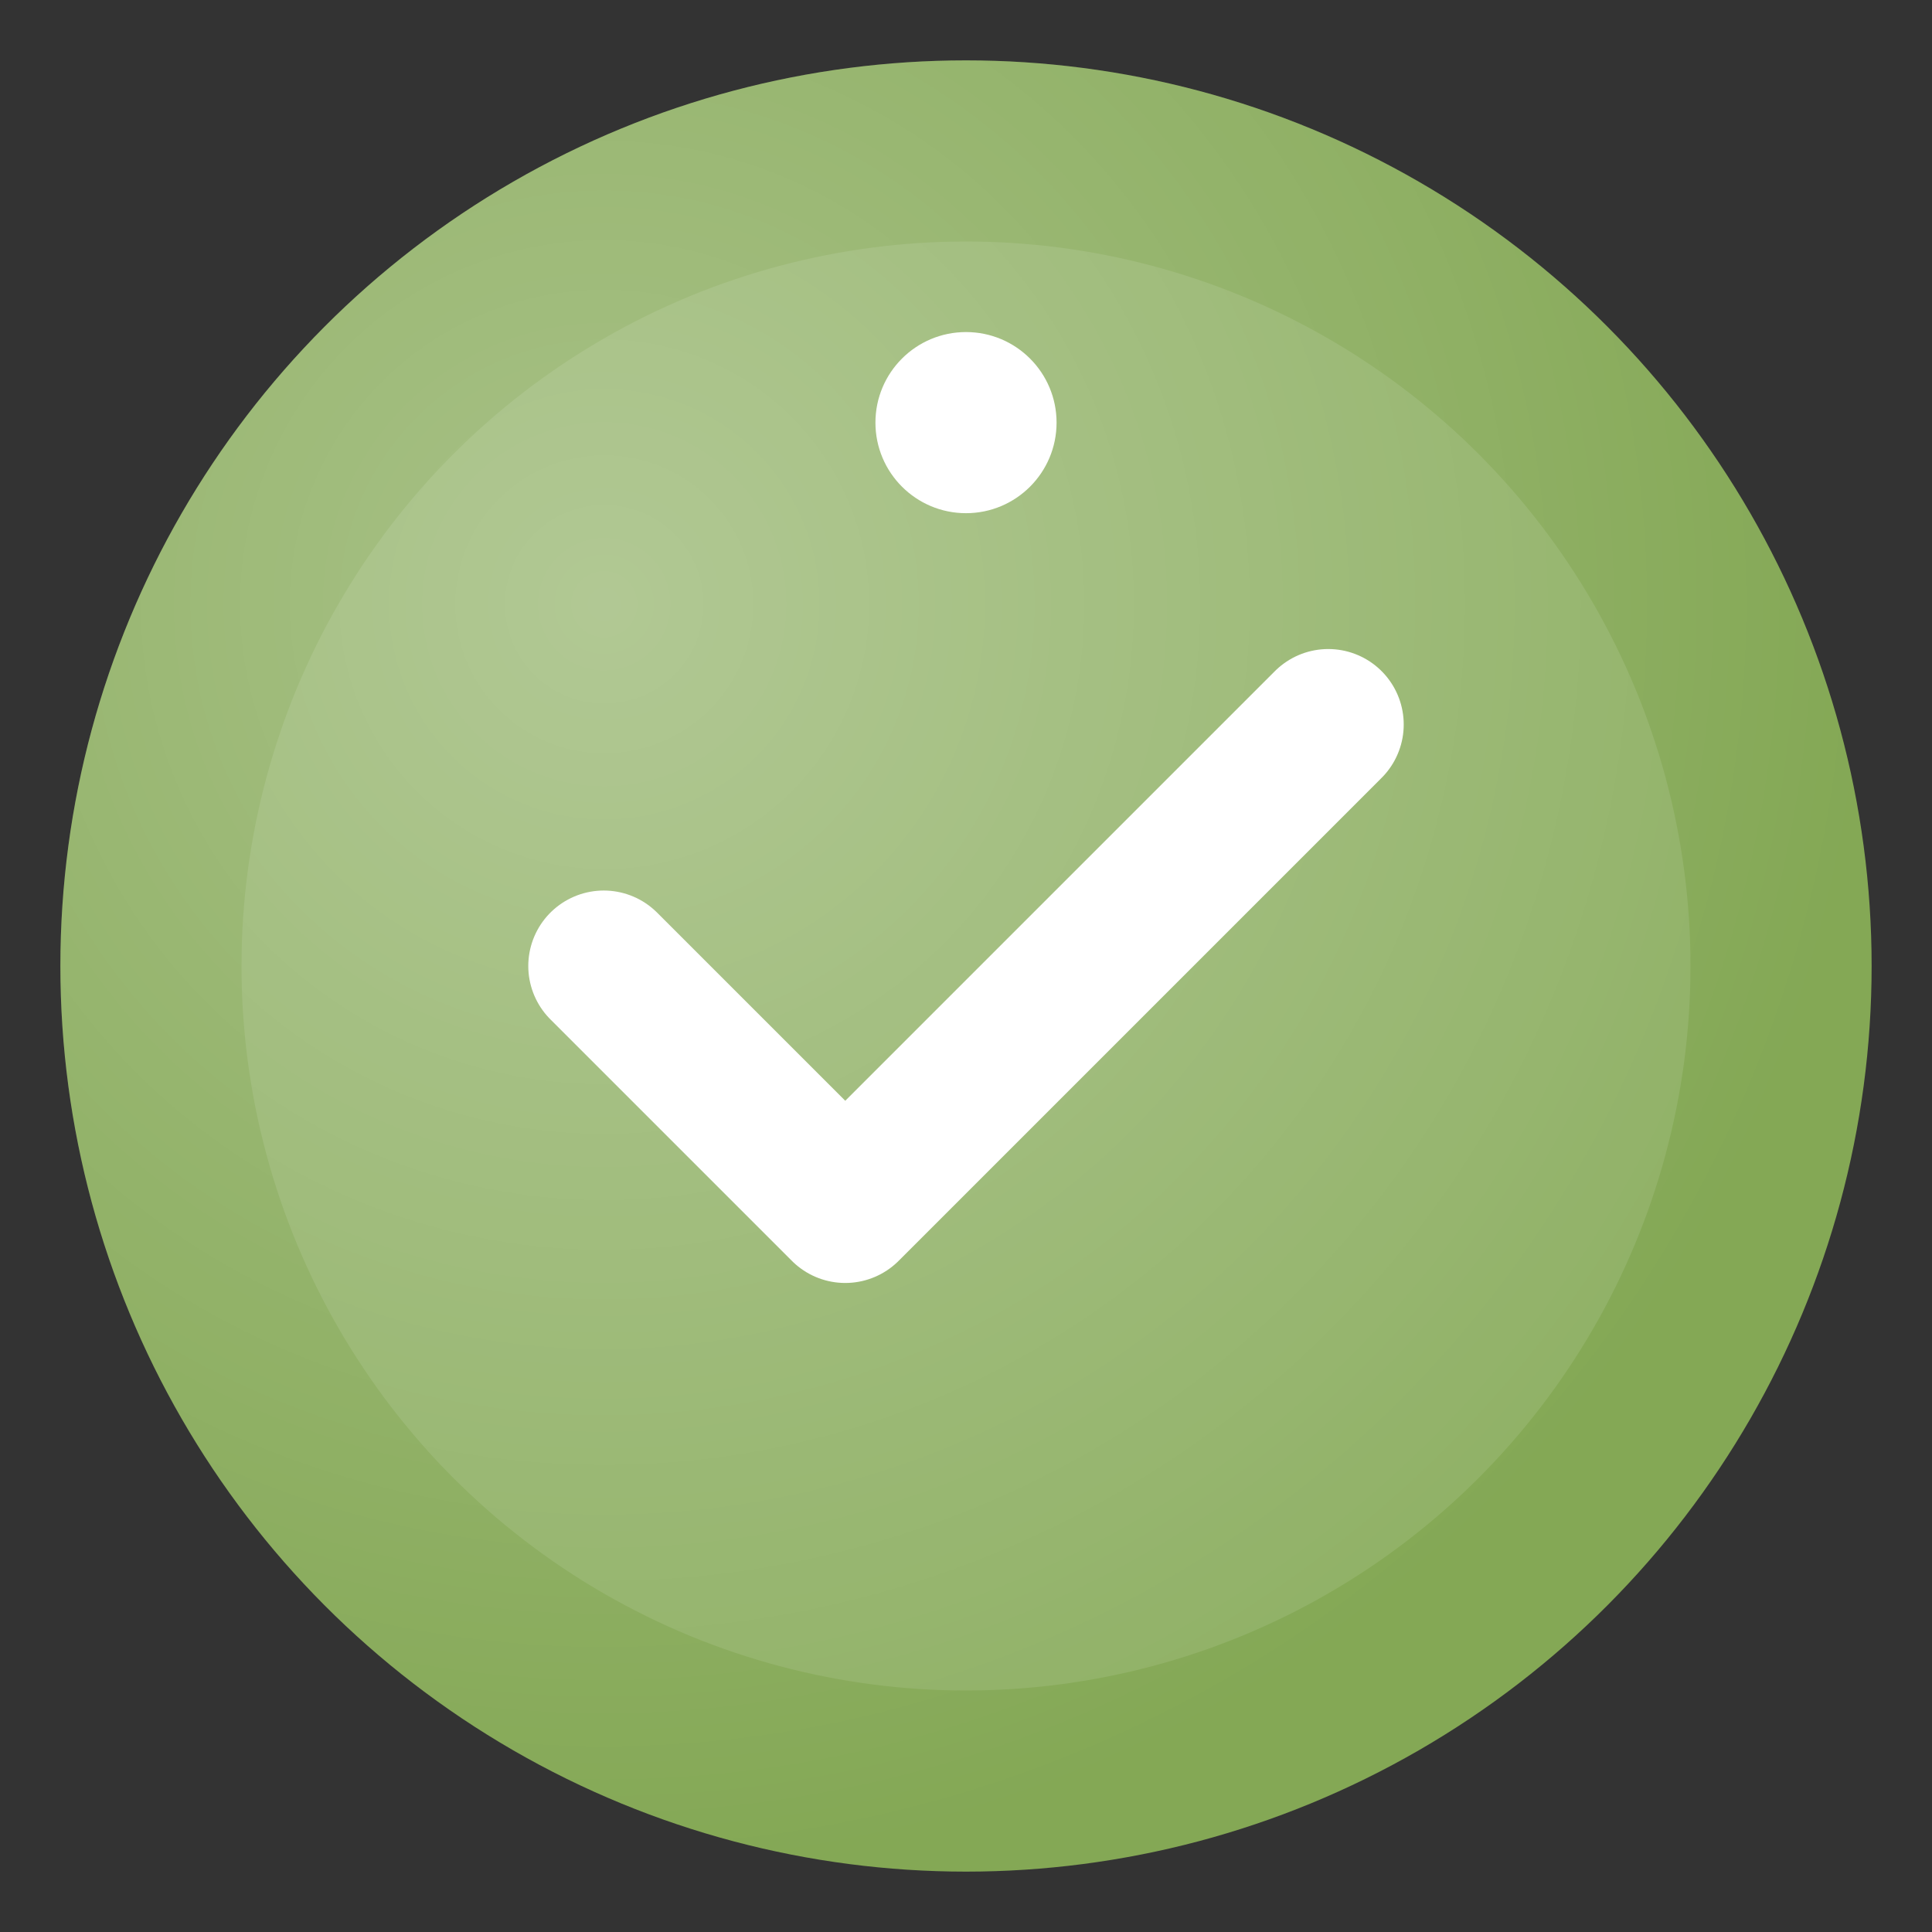
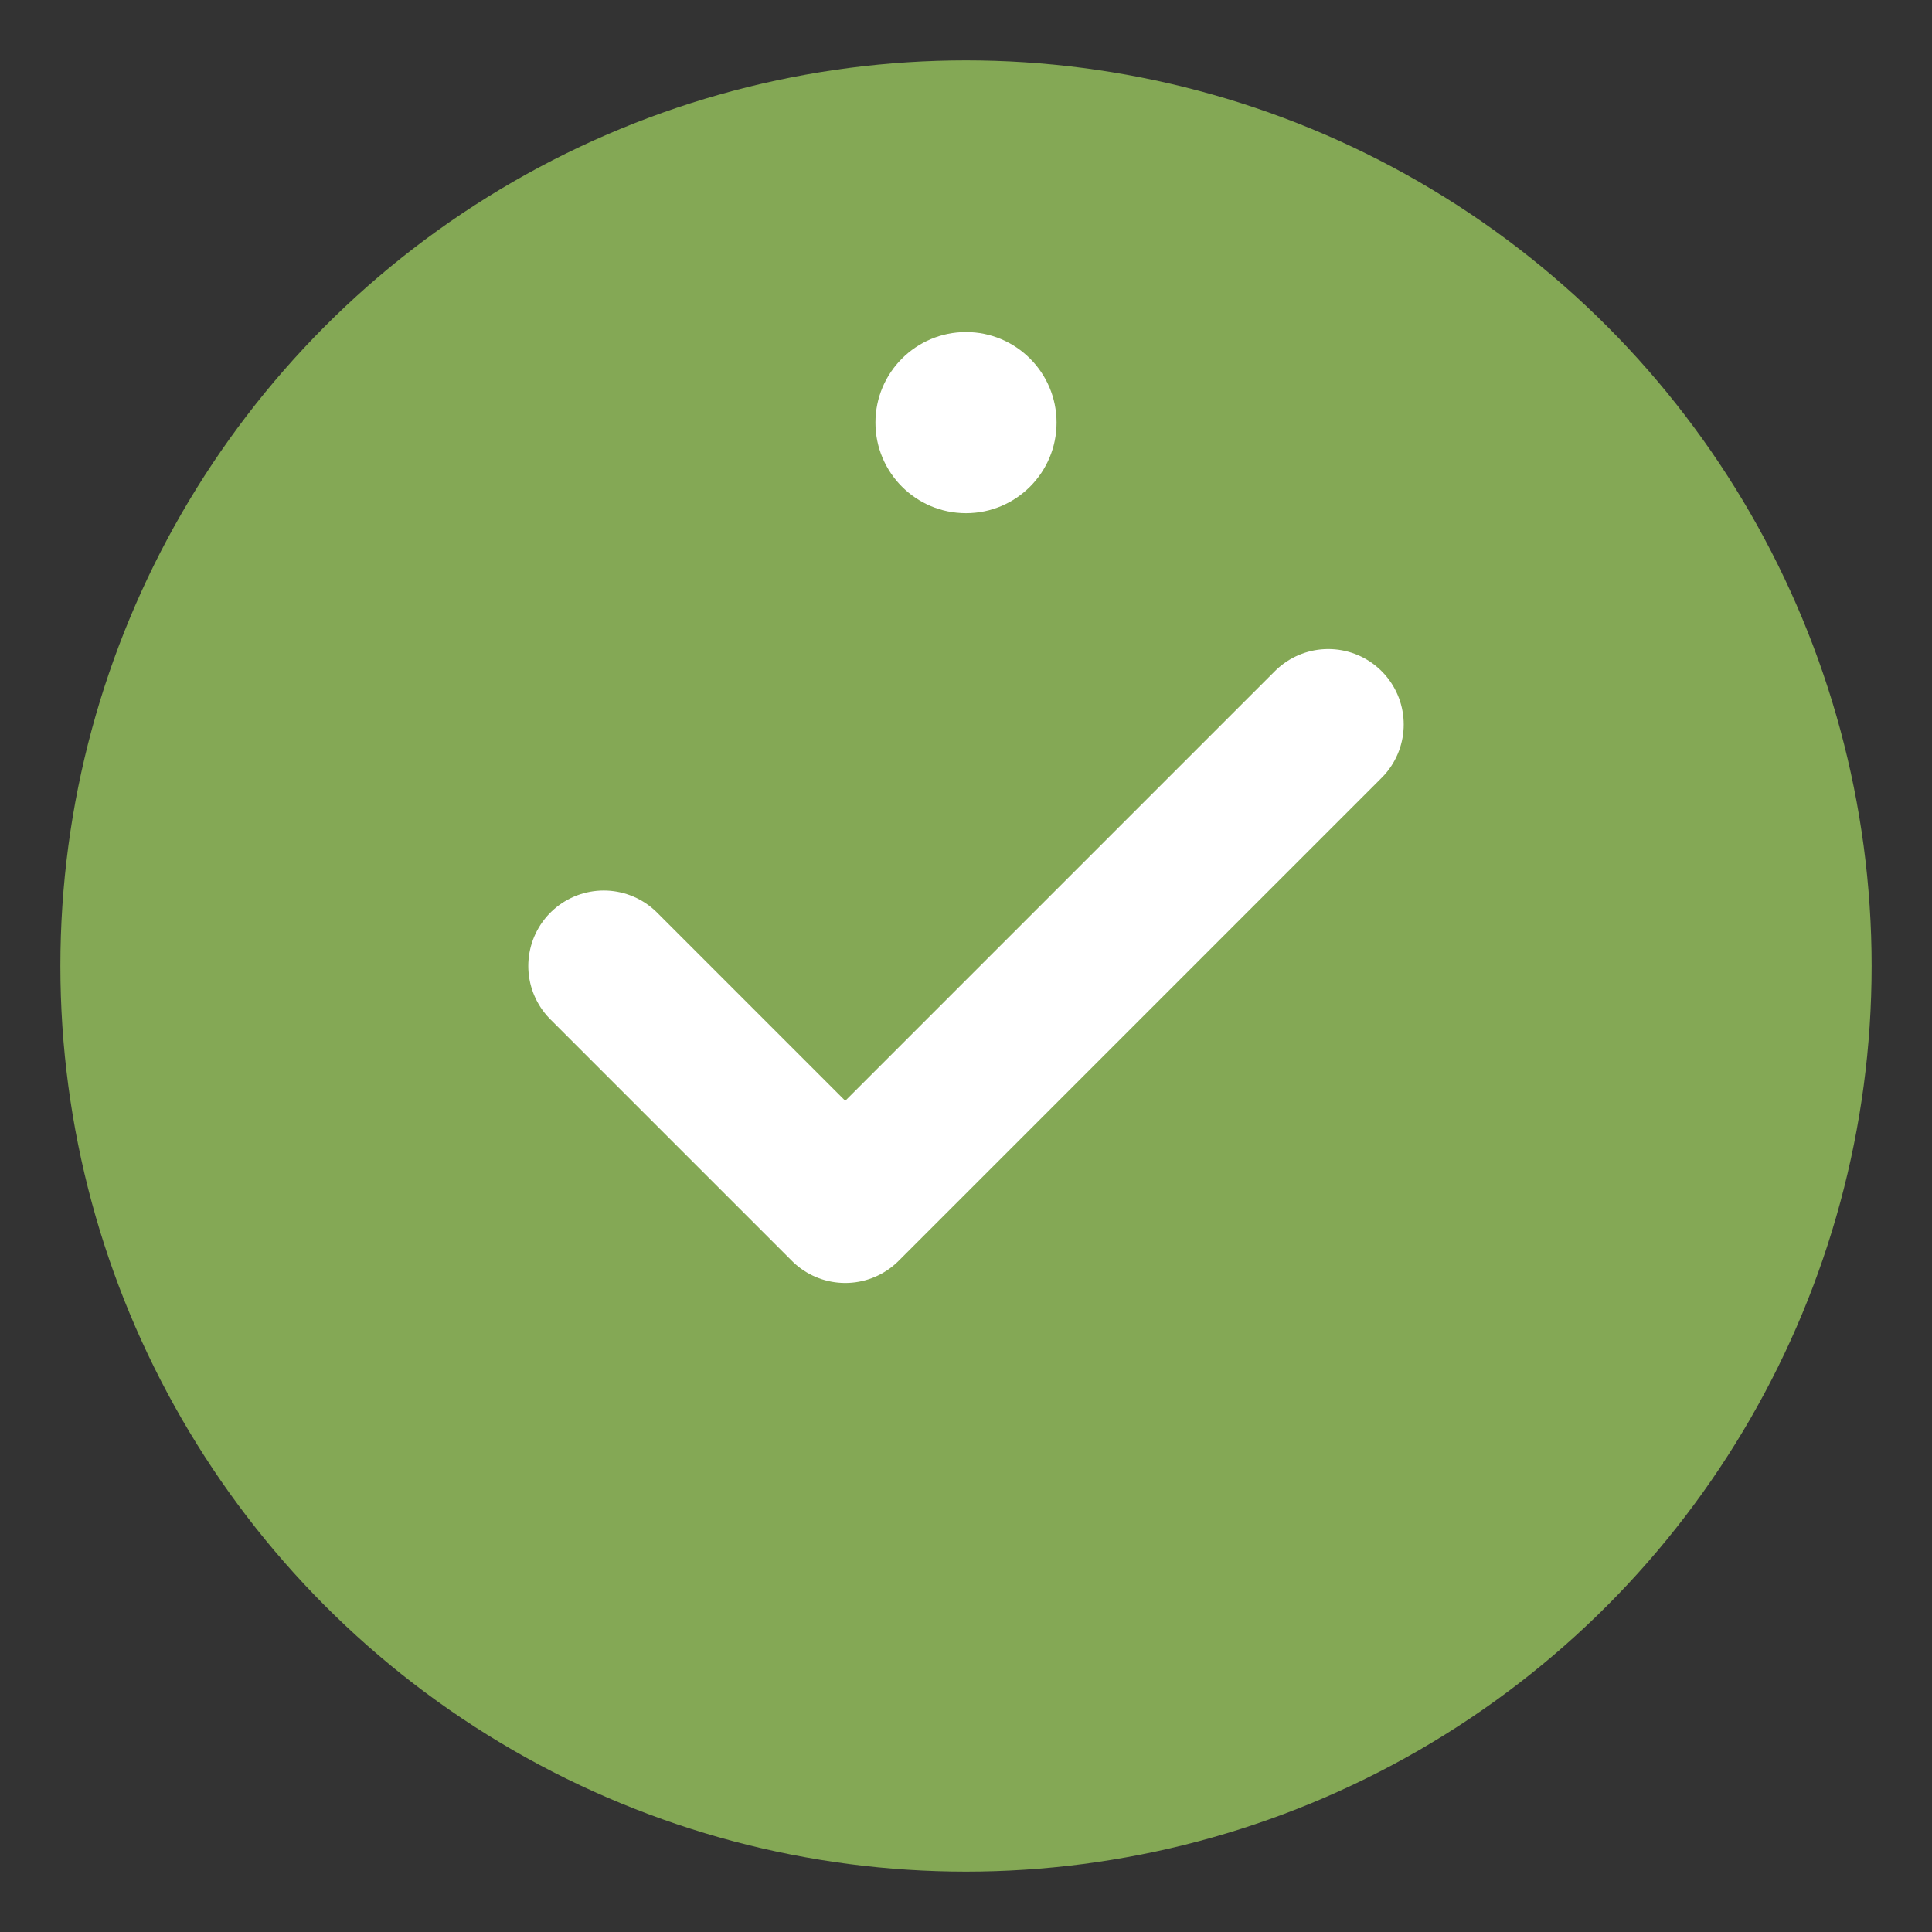
<svg xmlns="http://www.w3.org/2000/svg" width="32" height="32" viewBox="0 0 32 32" fill="none">
  <rect x="0" y="0" width="32" height="32" fill="#333333" stroke="none" />
  <circle cx="16" cy="16" r="15" fill="#84A855" />
-   <circle cx="16" cy="16" r="12" fill="#ffffff" fill-opacity="0.1" />
  <path d="M10 16L14 20L22 12" stroke="white" stroke-width="2.5" stroke-linecap="round" stroke-linejoin="round" />
  <circle cx="16" cy="7" r="1.5" fill="white" />
  <defs>
    <radialGradient id="gradient" cx="0.3" cy="0.3" r="0.7">
      <stop offset="0%" stop-color="#ffffff" stop-opacity="0.3" />
      <stop offset="100%" stop-color="#ffffff" stop-opacity="0" />
    </radialGradient>
  </defs>
-   <circle cx="16" cy="16" r="15" fill="url(#gradient)" />
</svg>